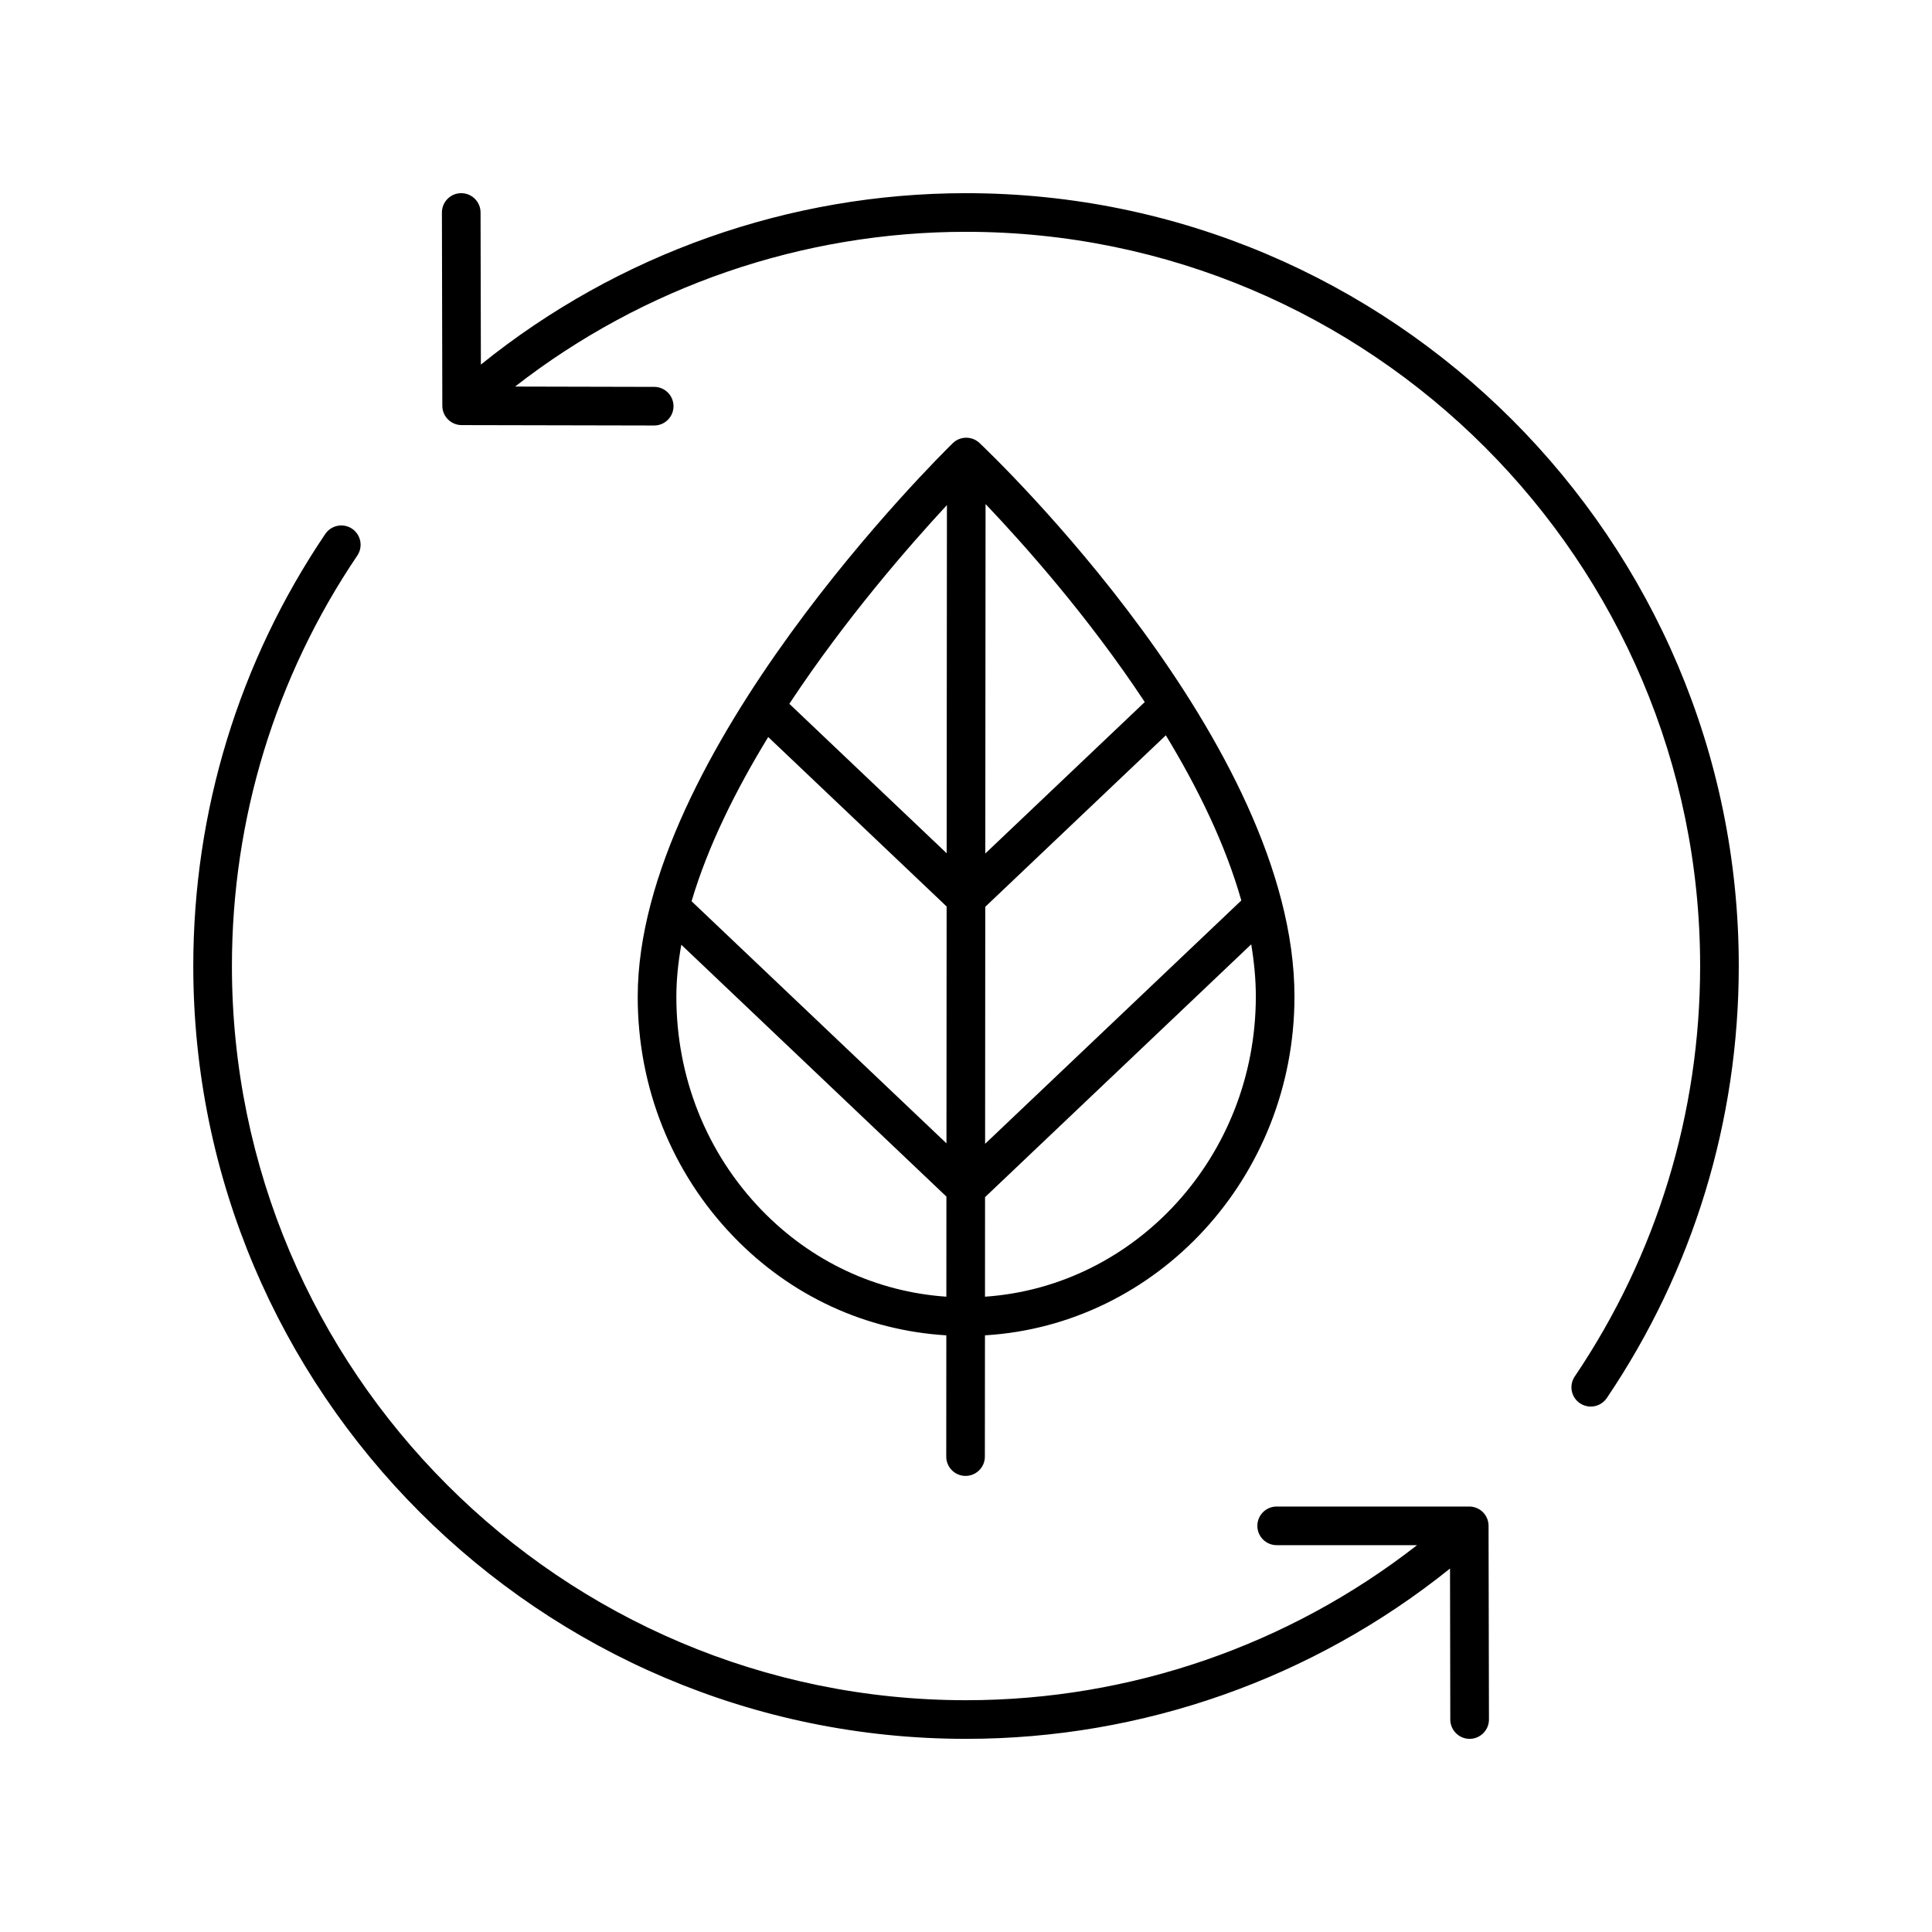
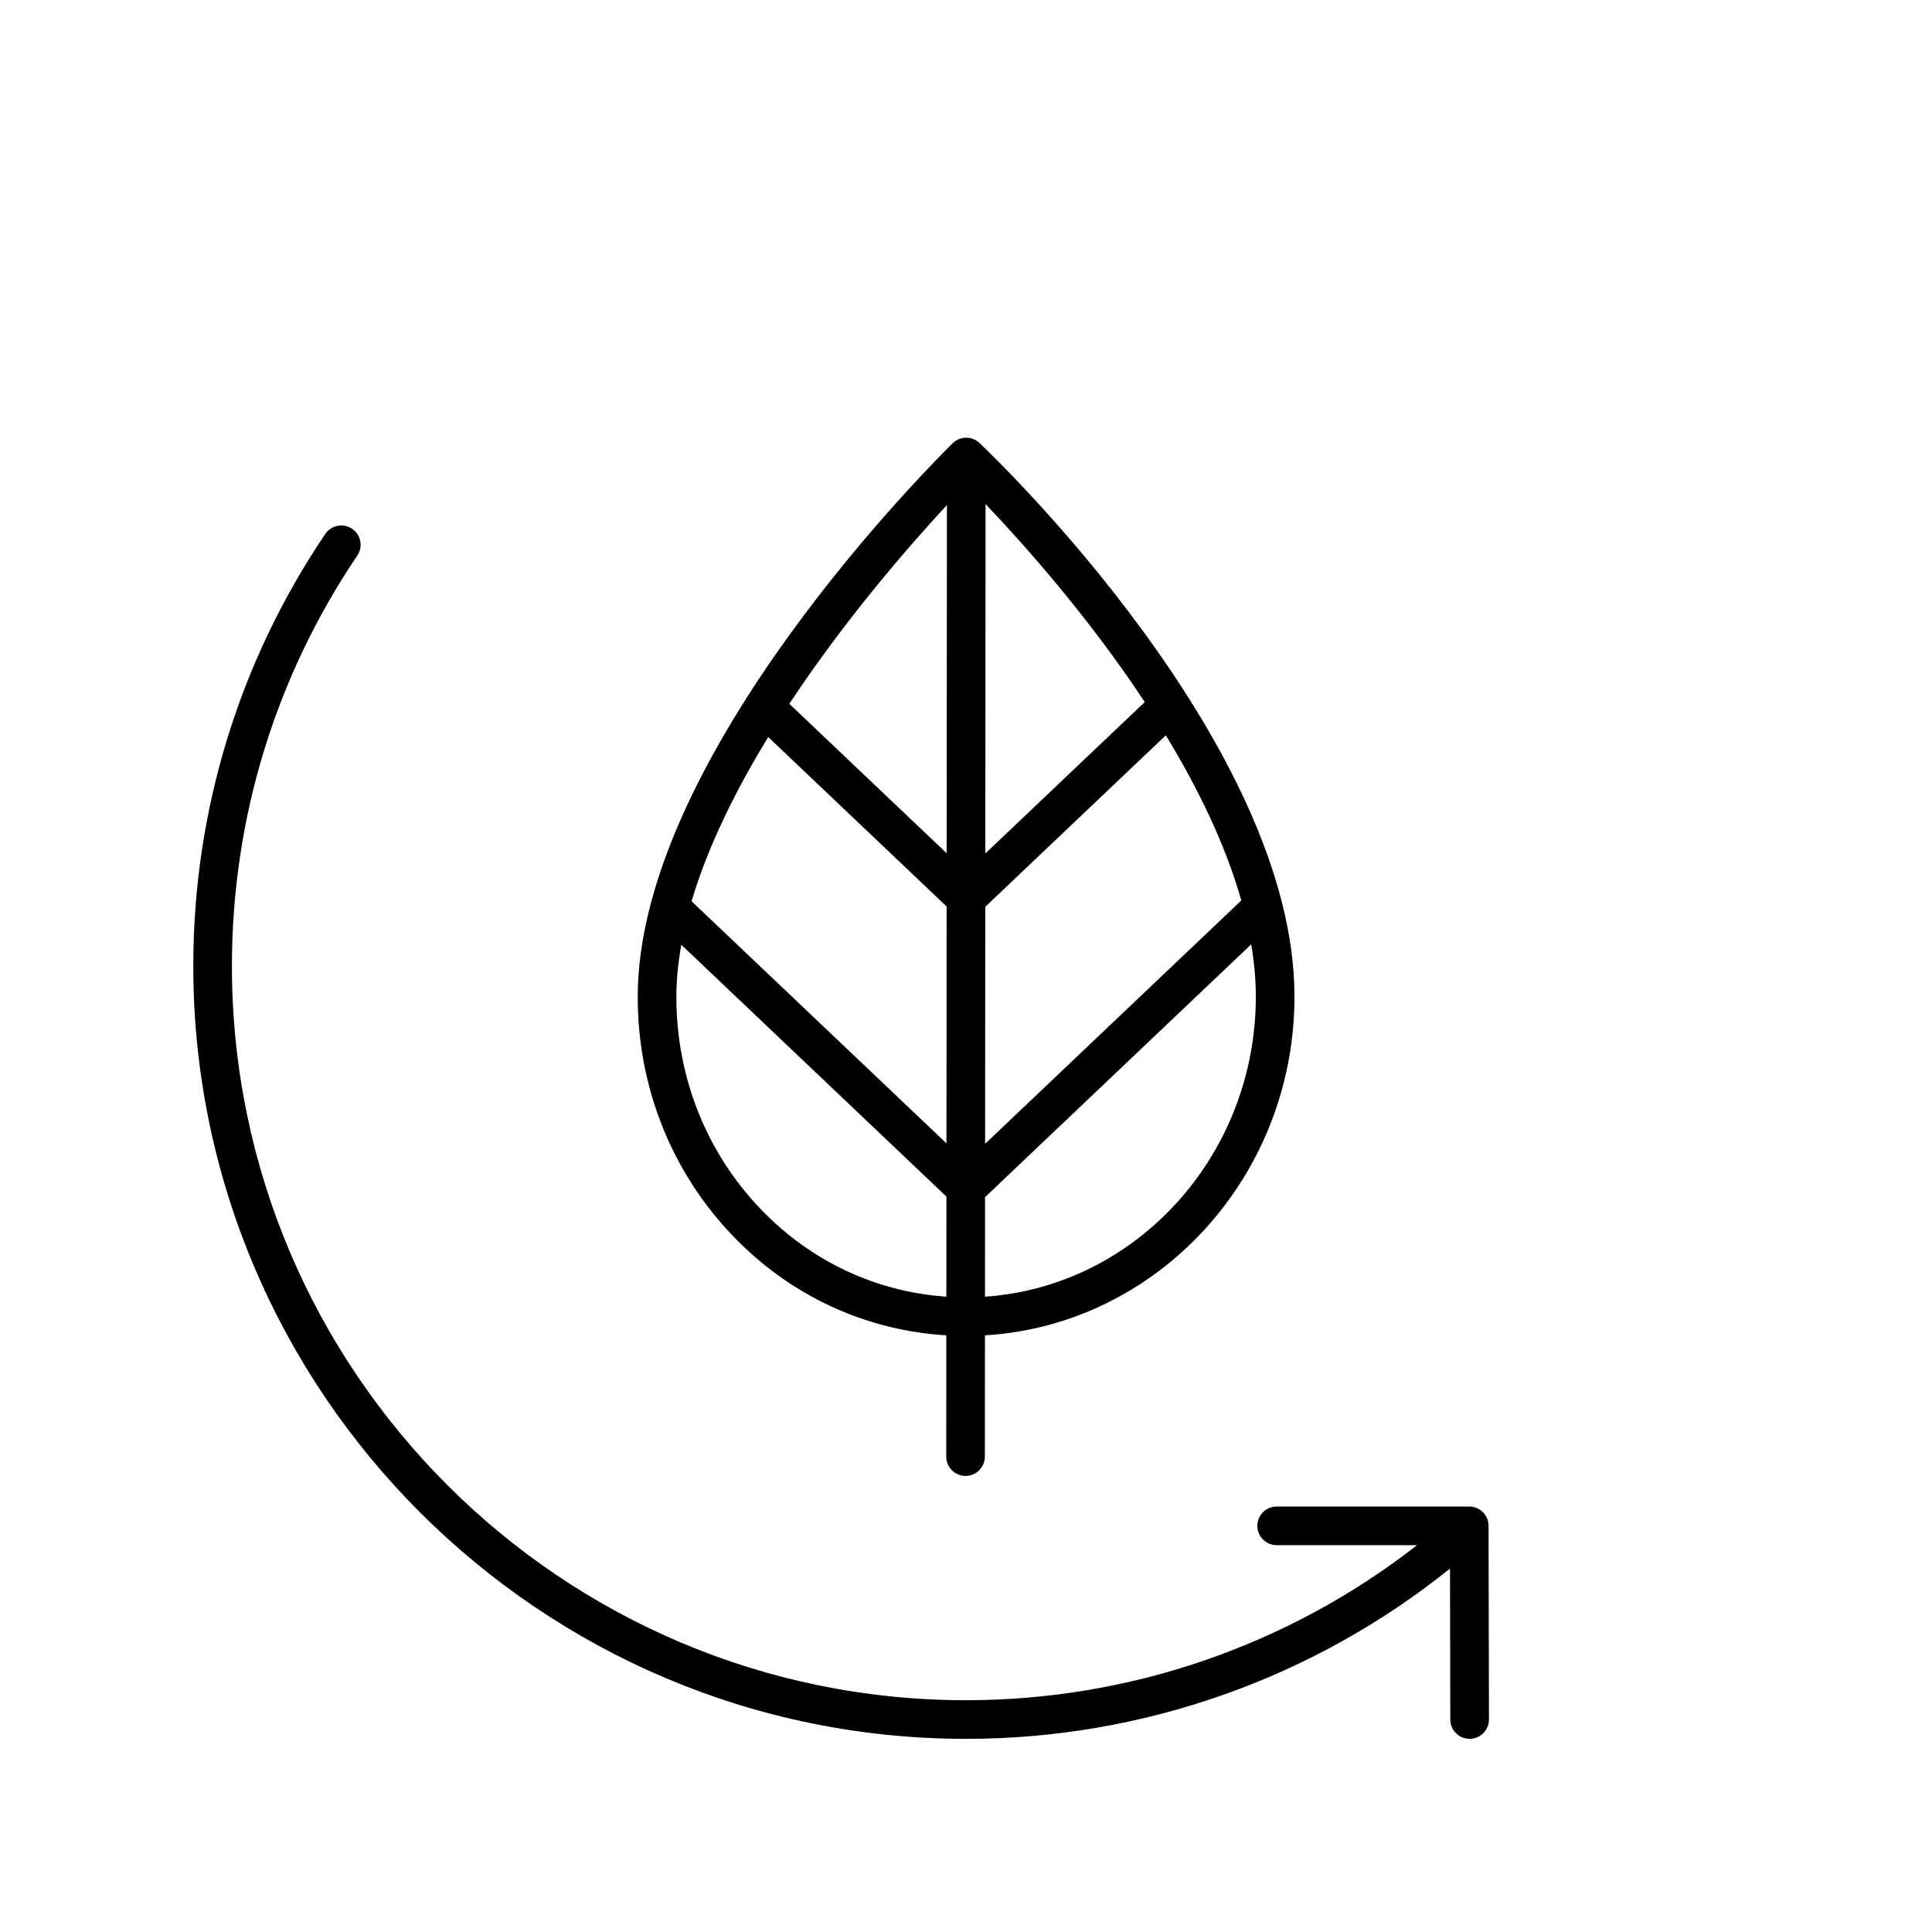
<svg xmlns="http://www.w3.org/2000/svg" fill="none" viewBox="0 0 72 72" height="72" width="72">
-   <path fill="black" d="M58.88 52.296C59.004 52.379 59.144 52.419 59.282 52.419C59.514 52.419 59.74 52.308 59.88 52.102C63.098 47.339 64.799 41.77 64.799 35.999C64.799 20.119 51.879 7.199 35.999 7.199C29.413 7.199 23.027 9.466 17.921 13.587L17.909 7.918C17.908 7.521 17.586 7.199 17.189 7.199C17.188 7.199 17.188 7.199 17.187 7.199C16.79 7.2 16.468 7.523 16.469 7.921L16.484 15.123C16.485 15.52 16.806 15.841 17.203 15.842L24.378 15.857H24.38C24.776 15.857 25.099 15.536 25.1 15.139C25.1 14.742 24.779 14.418 24.381 14.418L19.196 14.406C23.982 10.679 29.902 8.639 35.999 8.639C51.085 8.639 63.359 20.913 63.359 35.999C63.359 41.482 61.743 46.772 58.687 51.296C58.464 51.626 58.55 52.073 58.88 52.296Z" />
  <path fill="black" d="M13.122 19.705C12.793 19.483 12.345 19.57 12.122 19.899C8.904 24.663 7.203 30.23 7.203 36.002C7.203 51.882 20.123 64.802 36.003 64.802C42.585 64.802 48.935 62.556 54.038 58.455L54.048 64.083C54.049 64.48 54.372 64.802 54.769 64.802H54.77C55.167 64.801 55.489 64.478 55.489 64.08L55.474 56.862C55.474 56.465 55.152 56.144 54.754 56.144H47.578C47.18 56.144 46.858 56.465 46.858 56.864C46.858 57.261 47.18 57.584 47.578 57.584H52.81C48.02 61.318 42.118 63.362 36.003 63.362C20.917 63.362 8.643 51.088 8.643 36.002C8.643 30.519 10.259 25.229 13.315 20.705C13.538 20.375 13.451 19.928 13.122 19.705Z" />
  <path fill="black" d="M35.983 55.003C36.38 55.003 36.703 54.681 36.703 54.284L36.707 49.764C43.125 49.38 48.24 43.873 48.241 37.14C48.244 27.712 36.983 16.962 36.504 16.51C36.223 16.244 35.782 16.247 35.506 16.517C35.027 16.986 23.768 28.088 23.766 37.147C23.765 40.523 25.033 43.698 27.339 46.087C29.476 48.303 32.27 49.583 35.267 49.764L35.264 54.282C35.263 54.68 35.585 55.003 35.983 55.003ZM28.629 27.467L35.278 33.782L35.272 42.609L25.773 33.587C26.381 31.531 27.425 29.437 28.629 27.467ZM46.26 33.558L36.712 42.627L36.718 33.794L43.447 27.403C44.64 29.365 45.667 31.466 46.26 33.558ZM35.279 31.798L29.416 26.229C31.51 23.058 33.886 20.336 35.289 18.823L35.279 31.798ZM36.708 48.324L36.71 44.614L46.629 35.193C46.738 35.849 46.802 36.499 46.801 37.14C46.8 43.077 42.332 47.94 36.708 48.324ZM42.662 26.163L36.719 31.808L36.729 18.785C38.142 20.269 40.552 22.969 42.662 26.163ZM28.375 45.087C26.33 42.968 25.205 40.149 25.206 37.147C25.206 36.514 25.273 35.865 25.39 35.208L35.27 44.593L35.268 48.324C32.665 48.145 30.238 47.019 28.375 45.087Z" />
</svg>